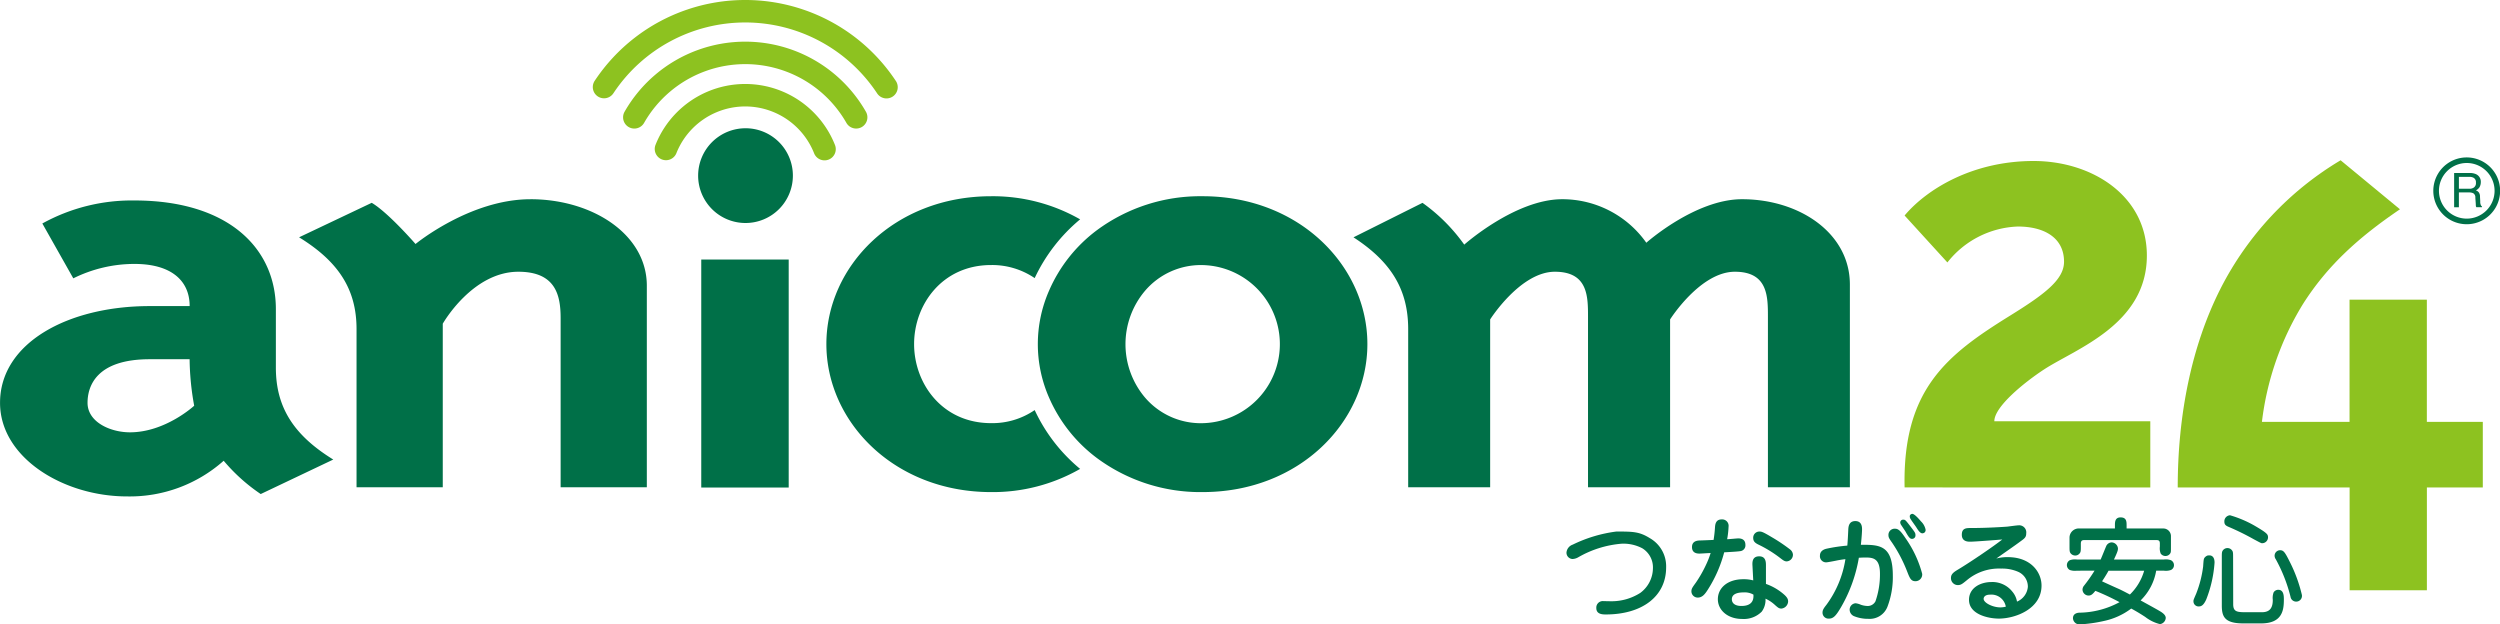
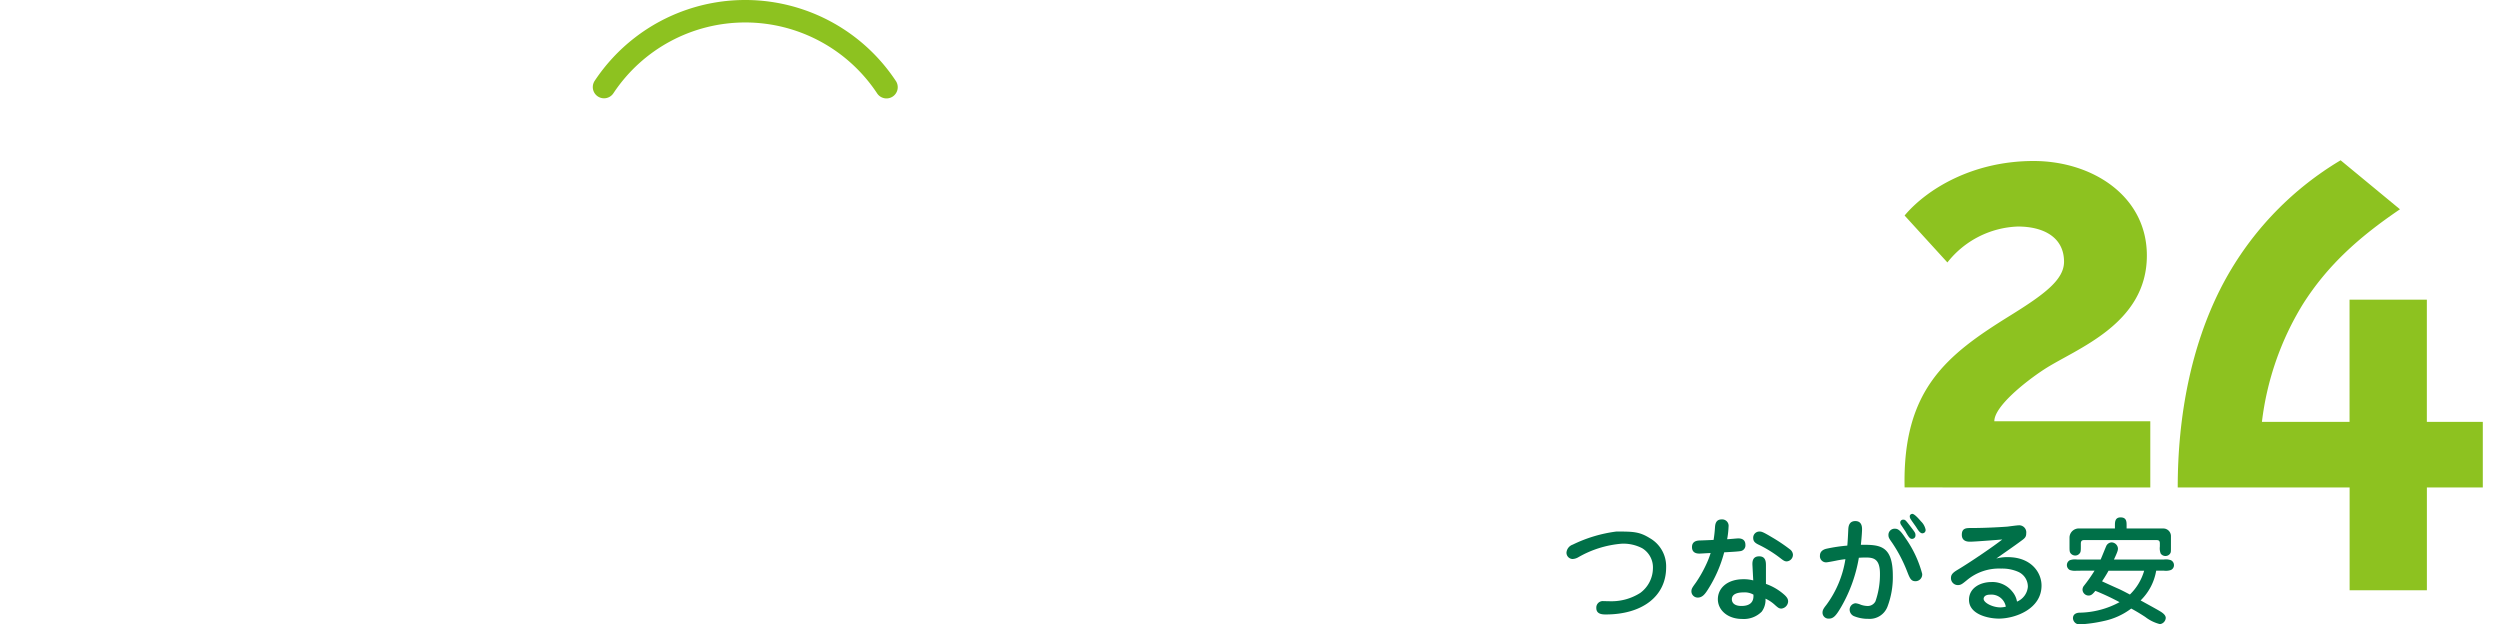
<svg xmlns="http://www.w3.org/2000/svg" width="285.308" height="71.255" viewBox="0 0 285.308 71.255">
  <g id="グループ_180" data-name="グループ 180" transform="translate(-842 -31)">
    <g id="グループ_178" data-name="グループ 178" transform="translate(842 31)">
      <g id="グループ_175" data-name="グループ 175" transform="translate(67.656)">
        <g id="グループ_174" data-name="グループ 174">
-           <path id="パス_235" data-name="パス 235" d="M309.691,265.963a1.283,1.283,0,0,1-1.112-1.919,15.855,15.855,0,0,1,27.544,0,1.282,1.282,0,1,1-2.228,1.27,13.291,13.291,0,0,0-23.091.005A1.281,1.281,0,0,1,309.691,265.963Z" transform="translate(-304.957 -251.291)" fill="#8dc220" />
          <path id="パス_236" data-name="パス 236" d="M304.3,259.849a1.283,1.283,0,0,1-1.067-1.991,20.61,20.61,0,0,1,34.361-.005,1.282,1.282,0,1,1-2.137,1.416,18.047,18.047,0,0,0-30.088.007A1.28,1.28,0,0,1,304.3,259.849Z" transform="translate(-303.024 -248.63)" fill="#8dc220" />
-           <path id="パス_237" data-name="パス 237" d="M315.327,272.281a1.283,1.283,0,0,1-1.19-1.759,11.016,11.016,0,0,1,20.469,0,1.282,1.282,0,1,1-2.38.953,8.453,8.453,0,0,0-15.709,0A1.281,1.281,0,0,1,315.327,272.281Z" transform="translate(-306.98 -253.997)" fill="#8dc220" />
        </g>
      </g>
      <g id="グループ_176" data-name="グループ 176" transform="translate(178.771 58.644)">
        <path id="パス_238" data-name="パス 238" d="M485.878,344.018a3.693,3.693,0,0,1,1.858,3.338c0,3.337-2.787,5.369-6.878,5.369-.335,0-1.089,0-1.089-.726a.742.742,0,0,1,.834-.795c.135,0,.713.014.835.014a6.094,6.094,0,0,0,3.351-.955,3.539,3.539,0,0,0,1.441-2.814,2.556,2.556,0,0,0-1.212-2.275,4.623,4.623,0,0,0-2.355-.524,11.809,11.809,0,0,0-4.953,1.547,1.415,1.415,0,0,1-.66.2.719.719,0,0,1-.686-.754,1.055,1.055,0,0,1,.714-.888,15.928,15.928,0,0,1,4.979-1.494C483.954,343.264,484.668,343.264,485.878,344.018Z" transform="translate(-476.363 -341.245)" fill="#007048" />
        <path id="パス_239" data-name="パス 239" d="M501.3,341.989c.026-.31.08-.888.754-.888a.734.734,0,0,1,.794.834,9.938,9.938,0,0,1-.162,1.427c.2,0,1.1-.094,1.278-.094.5,0,.807.229.807.74a.66.66,0,0,1-.578.713c-.243.04-.808.081-1.844.135a14.926,14.926,0,0,1-1.871,4.266c-.323.512-.632.9-1.144.9a.721.721,0,0,1-.726-.687c0-.323.094-.444.511-1.023a14.138,14.138,0,0,0,1.131-1.978,9.72,9.72,0,0,0,.552-1.4c-.538.027-1.131.067-1.252.067-.215,0-.875,0-.875-.74,0-.27.081-.714.821-.754.094,0,1.44-.054,1.642-.067A13.663,13.663,0,0,0,501.3,341.989Zm4.279,4.442c-.026-.417-.054-1.117.767-1.117.768,0,.768.686.768,1.077v2.072a6.283,6.283,0,0,1,2.1,1.239c.336.309.431.511.431.767a.855.855,0,0,1-.767.808c-.269,0-.391-.108-.714-.391a4.078,4.078,0,0,0-1.1-.74,2.268,2.268,0,0,1-.431,1.481,2.884,2.884,0,0,1-2.235.834c-1.683,0-2.772-1.036-2.772-2.247,0-1.292,1.1-2.288,2.92-2.288a4.2,4.2,0,0,1,1.118.135Zm-1.022,3c-.5,0-1.333.094-1.333.78,0,.444.349.767,1.091.767,1.44,0,1.386-.969,1.372-1.292A1.974,1.974,0,0,0,504.562,349.432Zm4.926-3.54c-.256,0-.4-.121-.821-.444a14.032,14.032,0,0,0-2.45-1.494c-.256-.135-.551-.3-.551-.727a.7.7,0,0,1,.713-.74c.242,0,.376.027,1.413.646a19.422,19.422,0,0,1,2.085,1.4.827.827,0,0,1,.323.578A.761.761,0,0,1,509.488,345.892Z" transform="translate(-484.35 -340.468)" fill="#007048" />
        <path id="パス_240" data-name="パス 240" d="M529.805,347.18a9.474,9.474,0,0,1-.606,3.513,2.171,2.171,0,0,1-2.194,1.4,4.206,4.206,0,0,1-1.642-.31.812.812,0,0,1-.485-.74.726.726,0,0,1,.687-.727,2.2,2.2,0,0,1,.606.176,2.589,2.589,0,0,0,.74.135.992.992,0,0,0,.915-.538,9.343,9.343,0,0,0,.511-3.137c0-1.682-.7-1.857-1.615-1.857-.054,0-.349,0-.794.027a16.755,16.755,0,0,1-1.978,5.545c-.606,1.051-.915,1.4-1.428,1.4a.679.679,0,0,1-.74-.686c0-.3.148-.512.445-.888a11.835,11.835,0,0,0,2.167-5.208,10.879,10.879,0,0,0-1.09.174c-.189.04-.969.188-1.09.188a.7.7,0,0,1-.726-.767c0-.3.148-.633.713-.781a18.339,18.339,0,0,1,2.41-.363c.054-.579.08-1.185.108-1.763.013-.337.04-1.036.808-1.036s.766.726.766.942c0,.242-.04.915-.134,1.763C528.258,343.64,529.805,343.64,529.805,347.18Zm2.584.619c-.511,0-.646-.337-.942-1.09a16.451,16.451,0,0,0-1.722-3.3c-.323-.458-.419-.592-.419-.874a.7.7,0,0,1,.742-.727c.377,0,.632.215,1.238,1.129a12.657,12.657,0,0,1,1.871,4.025A.771.771,0,0,1,532.389,347.8Zm-1.4-7.026c.215,0,.269.054.687.592.66.862.713.915.713,1.185a.386.386,0,0,1-.4.417c-.215,0-.364-.161-.754-.862-.081-.121-.418-.633-.484-.726a.628.628,0,0,1-.1-.283.2.2,0,0,1,.028-.122A.322.322,0,0,1,530.989,340.774Zm1.037-.66c.255,0,.779.606.995.861a1.792,1.792,0,0,1,.526.956.383.383,0,0,1-.135.323.424.424,0,0,1-.242.081c-.257,0-.5-.39-.687-.687-.108-.175-.633-.874-.7-1.036a.56.56,0,0,1-.04-.283A.311.311,0,0,1,532.027,340.114Z" transform="translate(-492.561 -340.114)" fill="#007048" />
        <path id="パス_241" data-name="パス 241" d="M551.3,345.784c2.65,0,3.848,1.736,3.848,3.244,0,2.679-3.015,3.769-4.871,3.769-1.185,0-3.406-.471-3.406-2.14,0-1.373,1.306-2.033,2.571-2.033a2.9,2.9,0,0,1,2.369,1.09,2.372,2.372,0,0,1,.538,1.144,2.02,2.02,0,0,0,1.239-1.683,1.848,1.848,0,0,0-1.117-1.722,4.549,4.549,0,0,0-1.938-.363,5.7,5.7,0,0,0-3.916,1.333c-.512.417-.674.551-1.023.551a.788.788,0,0,1-.781-.821c0-.4.256-.633.808-.956,1.481-.887,4.2-2.746,5.047-3.431-.054.013-3.176.255-3.647.255-.256,0-.969,0-.969-.794,0-.767.524-.767,1.051-.767,1.8,0,3.647-.121,4.172-.162.2-.026,1.09-.148,1.278-.148a.809.809,0,0,1,.849.915c0,.417-.161.565-.579.862-.767.578-2.058,1.454-2.84,2.019A4.647,4.647,0,0,1,551.3,345.784Zm-2.02,4.28c-.7,0-.74.4-.74.471,0,.484,1.077.983,1.9.983a2.584,2.584,0,0,0,.632-.081A1.667,1.667,0,0,0,549.279,350.064Z" transform="translate(-500.933 -340.845)" fill="#007048" />
        <path id="パス_242" data-name="パス 242" d="M566.59,346.827a1.8,1.8,0,0,1-.8-.081.633.633,0,0,1,0-1.117,1.785,1.785,0,0,1,.8-.081h2.718c.108-.229.524-1.279.62-1.494a.714.714,0,0,1,.6-.458.748.748,0,0,1,.754.687c0,.175,0,.3-.457,1.265h5.721a1.7,1.7,0,0,1,.78.081.624.624,0,0,1,.35.565.6.6,0,0,1-.35.551,1.726,1.726,0,0,1-.78.081h-.9a6.176,6.176,0,0,1-1.777,3.392c1.884,1.037,1.926,1.063,2.329,1.305.323.215.539.431.539.7a.761.761,0,0,1-.66.7,4.516,4.516,0,0,1-1.681-.821c-.849-.553-1.373-.835-1.6-.956a7.842,7.842,0,0,1-3.095,1.413,16.519,16.519,0,0,1-2.705.39.743.743,0,0,1-.848-.7c0-.592.619-.632.754-.632a9.892,9.892,0,0,0,4.562-1.2,27.119,27.119,0,0,0-2.759-1.292c-.269.323-.444.538-.78.538a.7.7,0,0,1-.687-.686.758.758,0,0,1,.121-.377,17.229,17.229,0,0,0,1.252-1.777Zm9.864-4.819a.873.873,0,0,1,.876.835v1.225c0,.592,0,.646-.08.78a.632.632,0,0,1-.526.3.653.653,0,0,1-.565-.282,1.672,1.672,0,0,1-.094-.794v-.35c0-.364-.176-.39-.418-.39h-8.2c-.229,0-.4.04-.4.417v.269c0,.565,0,.7-.187.888a.612.612,0,0,1-.458.188.664.664,0,0,1-.553-.3c-.094-.149-.094-.337-.094-.781v-1.023a1.061,1.061,0,0,1,1.131-.983h4.051v-.349c0-.364,0-.915.646-.915.686,0,.686.5.686.915v.349Zm-6.245,4.819c-.323.592-.646,1.063-.74,1.211.255.122,1.494.687,1.776.808.31.135.66.31,1.4.7a6.125,6.125,0,0,0,1.629-2.719Z" transform="translate(-508.346 -340.34)" fill="#007048" />
-         <path id="パス_243" data-name="パス 243" d="M589.8,344.941c.337,0,.592.242.592.821a14.063,14.063,0,0,1-.955,4.226c-.3.646-.552.781-.847.781a.582.582,0,0,1-.606-.592c0-.149.014-.176.31-.862a12.774,12.774,0,0,0,.795-3.1c.054-.808.067-.874.174-1.023a.827.827,0,0,1,.31-.228A1.117,1.117,0,0,1,589.8,344.941Zm2.72,5.559c0,.874.417.928,1.453.928H595.8c.969,0,1.238-.578,1.238-1.413a1.823,1.823,0,0,1,.094-.847.624.624,0,0,1,.524-.3c.646,0,.646.726.646,1.13,0,1.212-.188,2.706-2.6,2.706h-2.033c-2.166,0-2.449-.808-2.449-2.06v-5.464c0-.444,0-.619.094-.767a.647.647,0,0,1,1.1,0c.094.135.094.324.094.767Zm3.284-6.945c-.081,0-.162-.041-.943-.458a28.853,28.853,0,0,0-2.812-1.387c-.351-.148-.538-.256-.538-.619a.694.694,0,0,1,.646-.727,12.811,12.811,0,0,1,2.772,1.171c1.508.875,1.521,1.01,1.562,1.265A.679.679,0,0,1,595.8,343.555Zm3.89,6.662a.644.644,0,0,1-.633-.552,17.759,17.759,0,0,0-1.681-4.28.717.717,0,0,1-.135-.4.629.629,0,0,1,.619-.632c.417,0,.565.229,1.157,1.413a16.9,16.9,0,0,1,1.332,3.661A.654.654,0,0,1,599.692,350.218Z" transform="translate(-516.431 -340.204)" fill="#007048" />
      </g>
-       <path id="パス_244" data-name="パス 244" d="M478.991,274.792a3.812,3.812,0,0,0,0,7.624,3.812,3.812,0,0,0,0-7.624Zm0,6.984a3.174,3.174,0,1,1,3.18-3.151A3.178,3.178,0,0,1,478.991,281.776Zm1.583-1.631a.869.869,0,0,1-.038-.332l-.029-.527a.8.8,0,0,0-.135-.5.69.69,0,0,0-.336-.233,1.057,1.057,0,0,0,.408-.351,1.163,1.163,0,0,0,.156-.579.944.944,0,0,0-.558-.925,1.7,1.7,0,0,0-.719-.128h-1.768v3.906h.543v-1.69h1.152a1.2,1.2,0,0,1,.466.081.53.53,0,0,1,.26.519l.046.651c.006.144.013.258.013.3a.791.791,0,0,0,.053.135h.644v-.089A.339.339,0,0,1,480.575,280.145Zm-.736-1.942a.836.836,0,0,1-.556.163H478.1v-1.356h1.245a.985.985,0,0,1,.422.1.57.57,0,0,1,.276.554A.606.606,0,0,1,479.839,278.2Zm-83.558,1.359c-5.341,0-10.915,4.968-10.915,4.968a11.72,11.72,0,0,0-9.605-4.968c-5.353,0-11.174,5.182-11.174,5.182l-.106-.146a20.165,20.165,0,0,0-4.658-4.623h0l-7.876,3.935c4.263,2.764,6.242,5.934,6.242,10.473v18.051h9.355V293.28s3.449-5.442,7.385-5.442c3.783,0,3.783,2.825,3.783,5.162v19.434h9.367V293.28s3.438-5.442,7.391-5.442c3.774,0,3.774,2.825,3.774,5.162v19.434h9.353V289.289C408.594,283.43,402.844,279.561,396.281,279.561ZM228.965,298.785v-6.68c0-6.96-5.44-12.4-16.139-12.4a21.108,21.108,0,0,0-10.512,2.626l3.534,6.26a15.713,15.713,0,0,1,6.978-1.645c4.137,0,6.3,1.861,6.3,4.812h-4.558c-9.329,0-17.082,4.207-17.082,11.04,0,6.267,7.244,10.681,14.491,10.681a16.125,16.125,0,0,0,11.032-4.071,20.431,20.431,0,0,0,4.228,3.8l8.278-3.937C231.037,306.51,228.965,303.345,228.965,298.785Zm-16.653,7.379c-2.233,0-4.839-1.165-4.839-3.367,0-1.86.965-4.974,7.09-4.974h4.558a31,31,0,0,0,.522,5.306S216.362,306.164,212.312,306.164Zm45.7-26.6c-6.905,0-13.108,5.109-13.108,5.109s-3.117-3.593-5-4.7l-8.289,3.935c4.493,2.764,6.557,5.934,6.557,10.473v18.051h9.84V293.768s3.361-5.93,8.628-5.93c4.312,0,4.823,2.76,4.823,5.306v19.289H271.3v-23C271.3,283.571,265.1,279.561,258.016,279.561Zm19.5,32.9h9.979V286.443h-9.979Zm5.056-41a5.406,5.406,0,1,0,5.4,5.4A5.4,5.4,0,0,0,282.569,271.463Zm32.995,32.162a8.55,8.55,0,0,1-4.972,1.49c-5.6,0-8.789-4.538-8.789-9.023s3.187-9.02,8.789-9.02a8.622,8.622,0,0,1,4.972,1.491,19.42,19.42,0,0,1,5.186-6.705,20.08,20.08,0,0,0-10.158-2.638c-11.037,0-18.8,7.974-18.8,16.873s7.764,16.891,18.8,16.891a20.032,20.032,0,0,0,10.158-2.647A19.2,19.2,0,0,1,315.563,303.625Zm19.169-24.405a19.823,19.823,0,0,0-12.065,3.874,17.1,17.1,0,0,0-5.475,6.931,15.172,15.172,0,0,0,0,12.149,17.131,17.131,0,0,0,5.475,6.925,19.816,19.816,0,0,0,12.065,3.884c11.045,0,18.8-8,18.8-16.891S345.777,279.22,334.732,279.22Zm0,25.9a8.379,8.379,0,0,1-6.59-2.941,9.432,9.432,0,0,1,0-12.149,8.377,8.377,0,0,1,6.59-2.953,9.024,9.024,0,0,1,0,18.043Z" transform="translate(-197.482 -256.826)" fill="#007048" />
      <g id="グループ_177" data-name="グループ 177" transform="translate(217.352 18.29)">
        <path id="パス_245" data-name="パス 245" d="M536.555,314.542c-.236-11.185,4.806-15.123,12.052-19.613,3.939-2.442,6.144-4.1,6.144-6.144,0-2.757-2.284-4.017-5.277-4.017a10.707,10.707,0,0,0-8.035,4.1l-4.884-5.356c2.442-2.915,7.641-6.222,14.73-6.222,6.617,0,12.918,3.938,12.918,10.791,0,7.876-8.114,10.633-11.737,13-2.285,1.5-5.671,4.253-5.671,5.908h17.8v7.562Z" transform="translate(-536.548 -277.206)" fill="#8dc220" />
        <path id="パス_246" data-name="パス 246" d="M613.618,314.5v11.737H604.8V314.5H585.183c0-8.271,1.575-16.148,4.883-22.685a36.115,36.115,0,0,1,13.706-14.651l6.774,5.592c-4.647,3.151-8.271,6.38-11.106,10.871a33.179,33.179,0,0,0-4.648,13.39h10V293.073h8.822v13.942H620V314.5Z" transform="translate(-554.006 -277.162)" fill="#8dc220" />
      </g>
    </g>
  </g>
</svg>